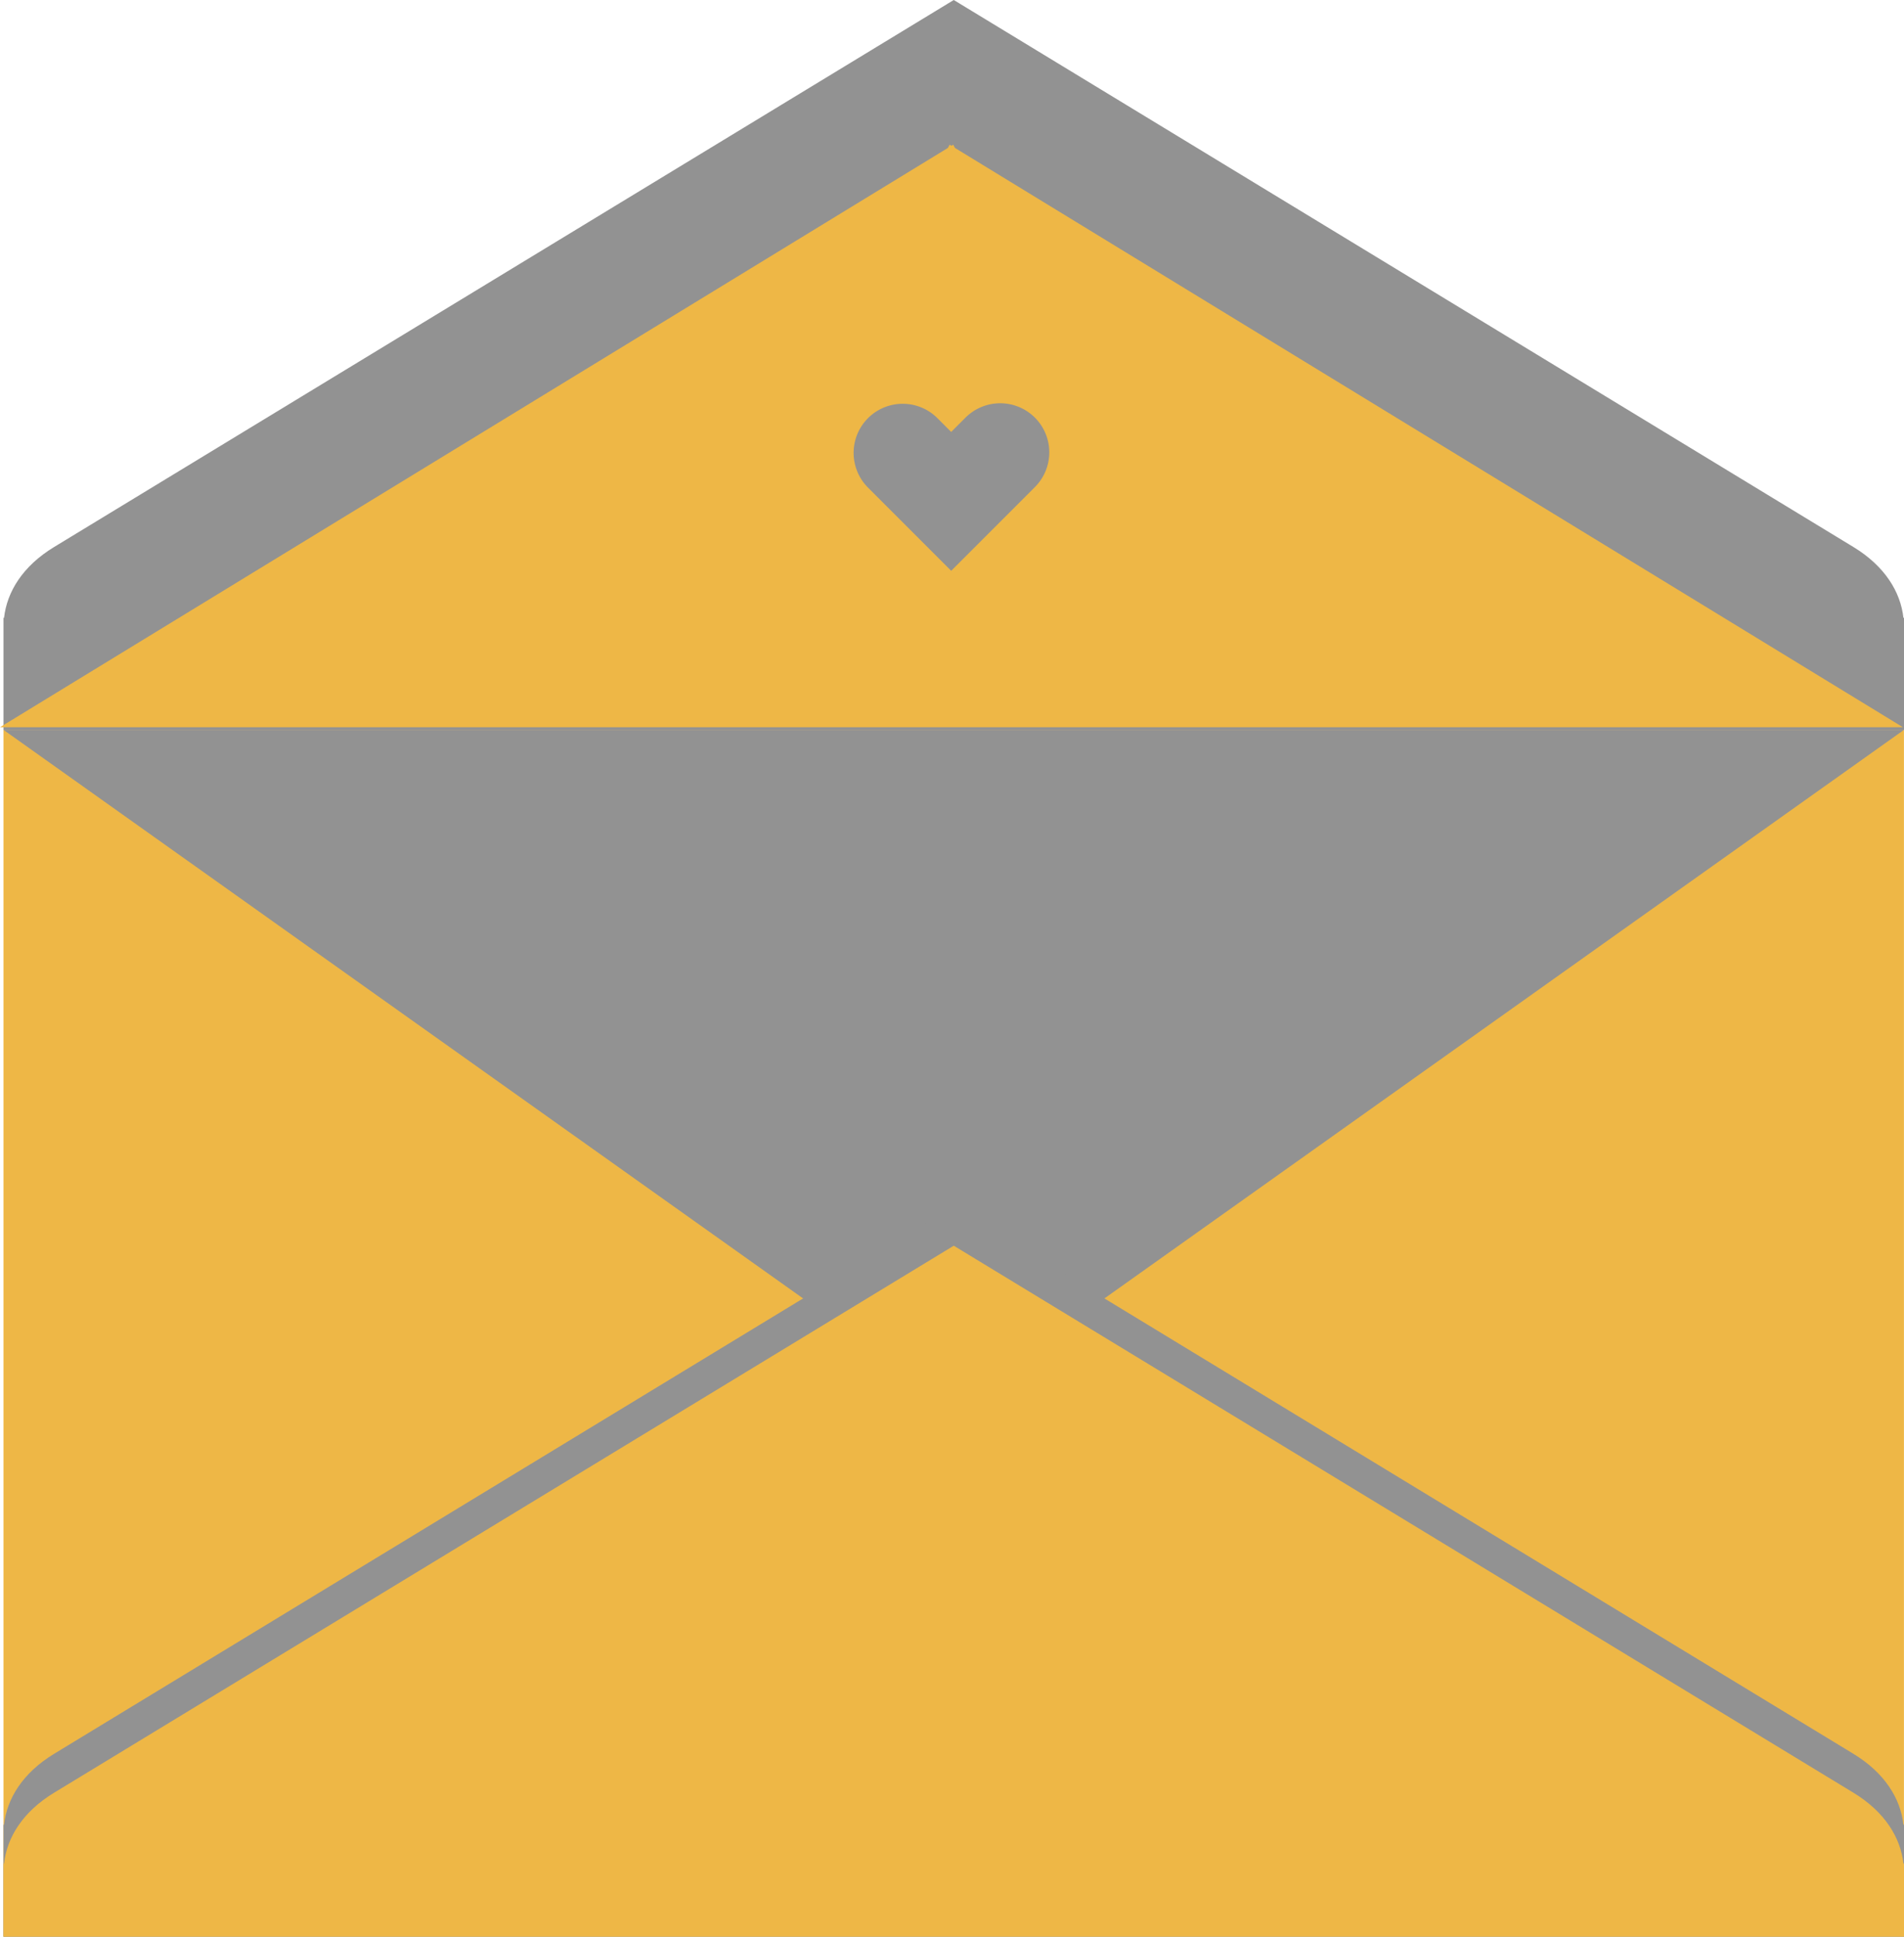
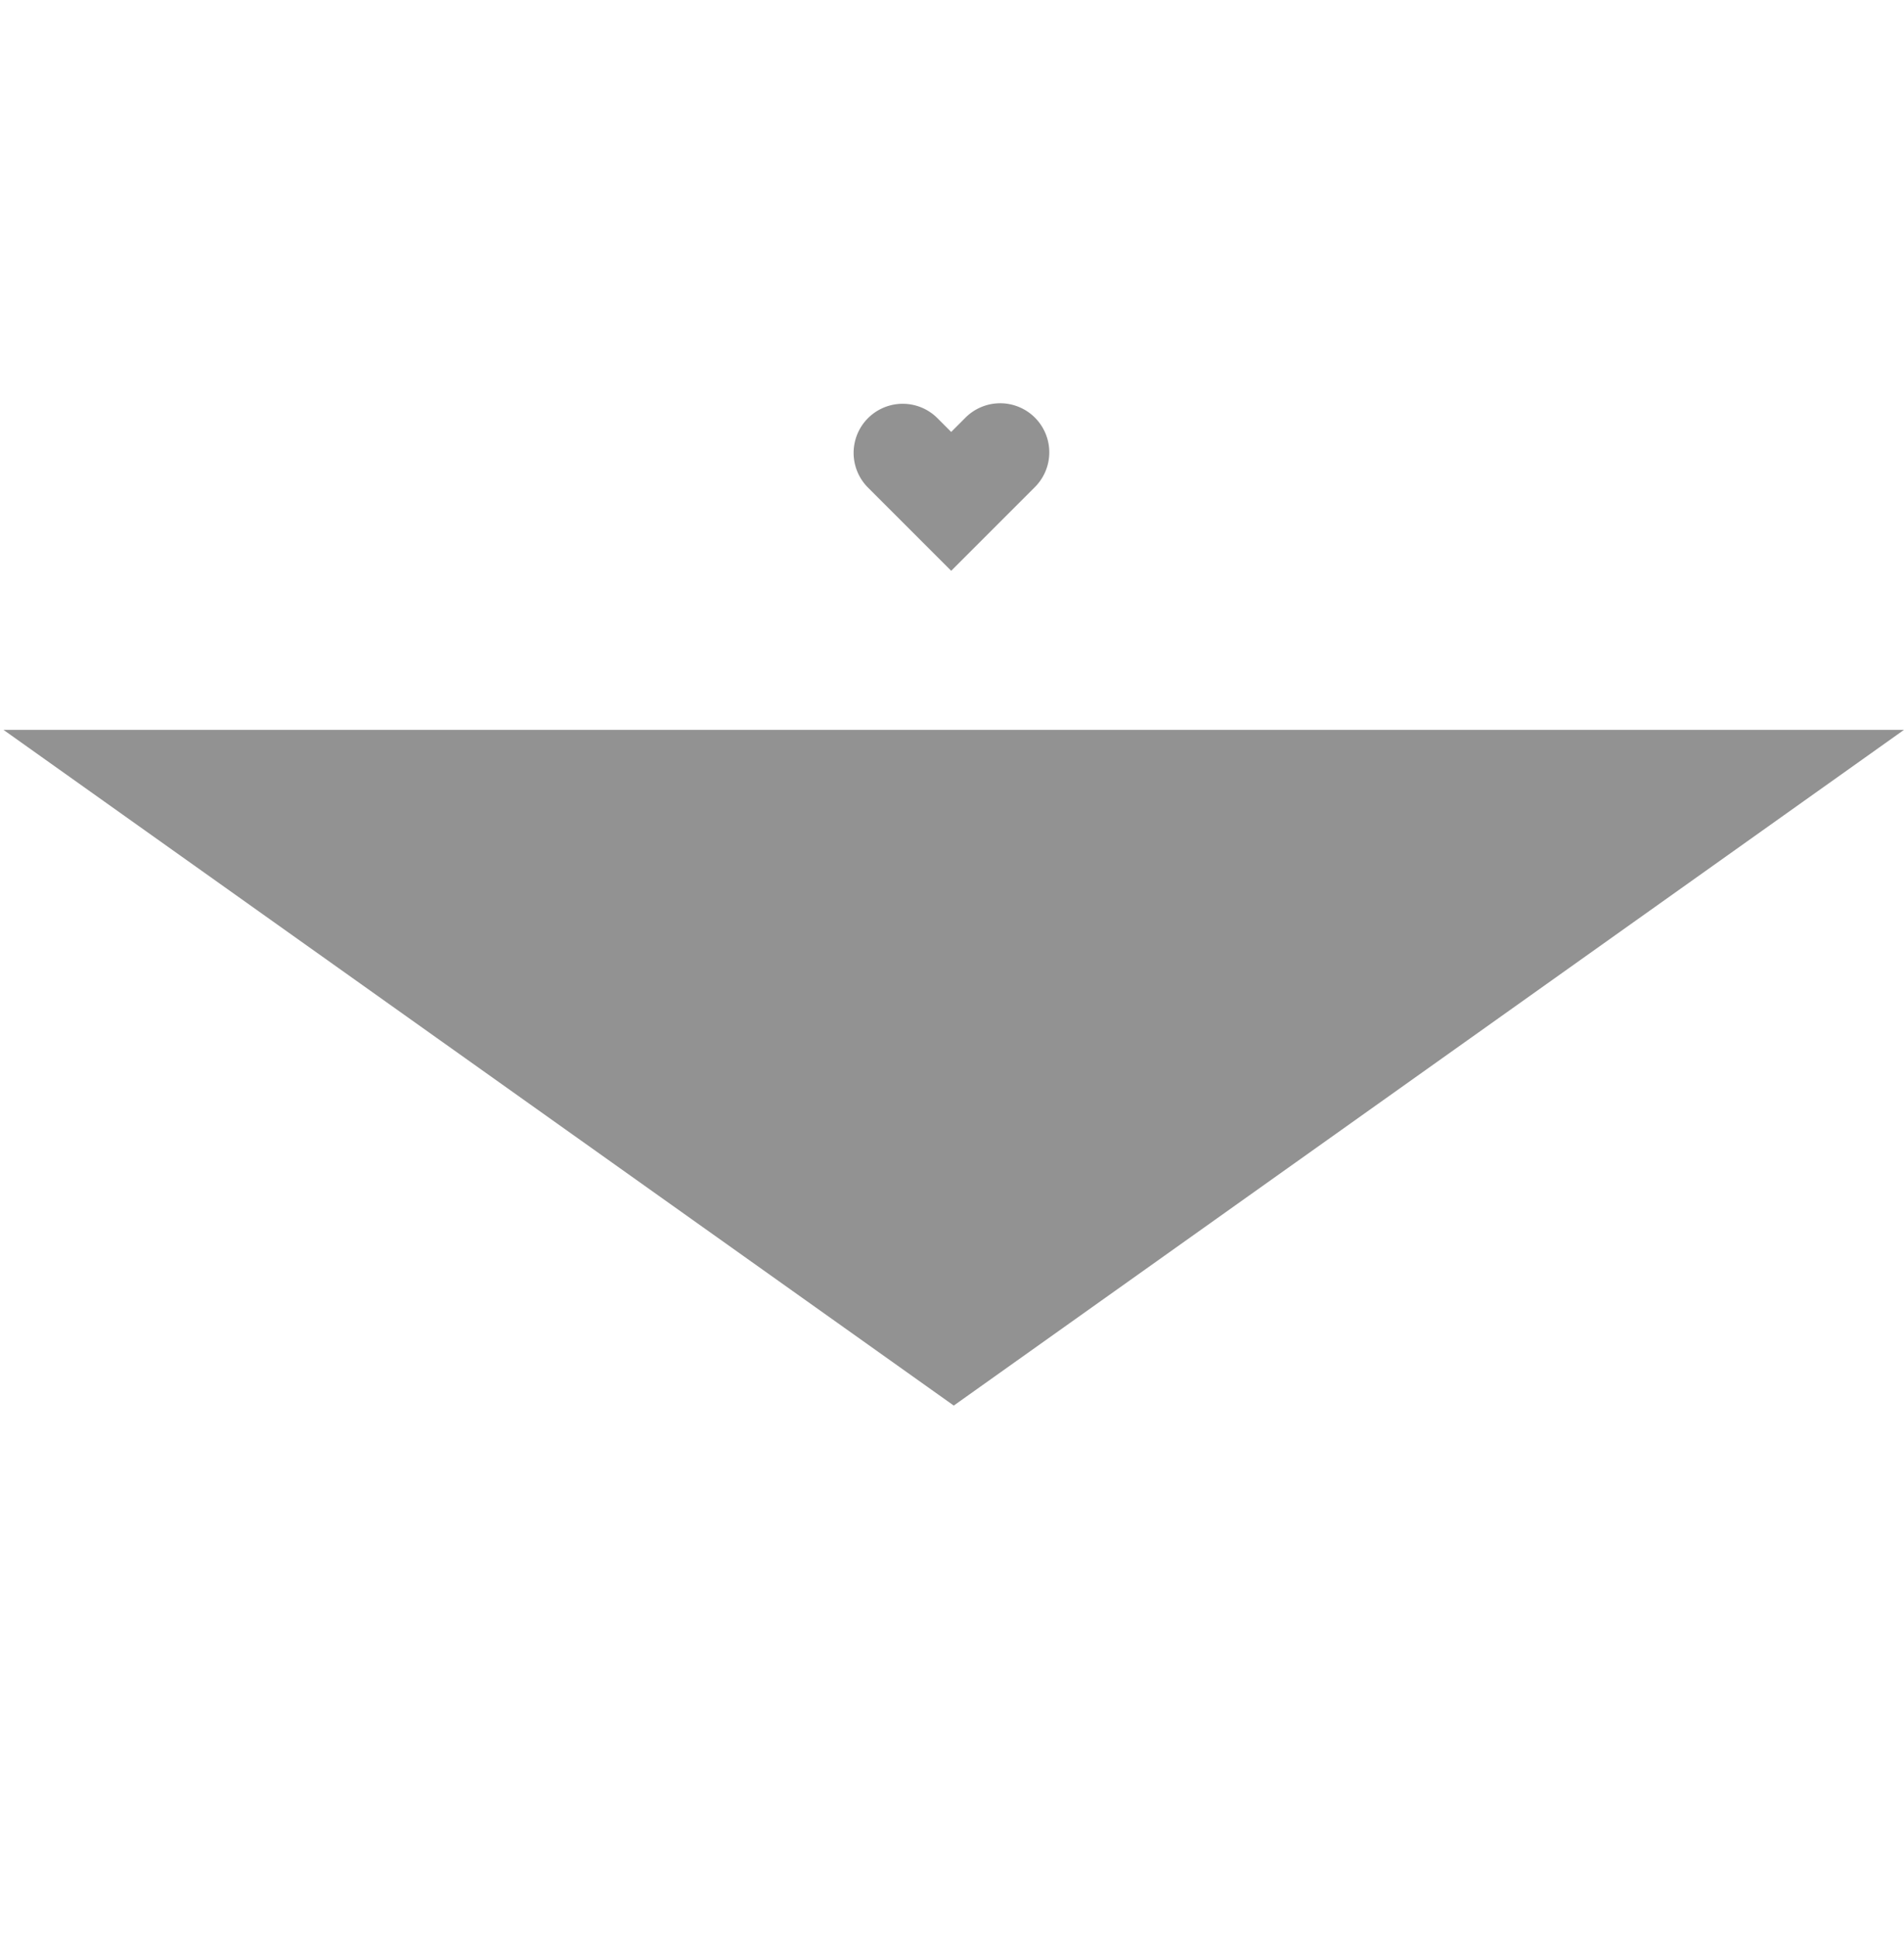
<svg xmlns="http://www.w3.org/2000/svg" viewBox="0 0 400 406.81" width="100%" style="vertical-align: middle; max-width: 100%; width: 100%;">
  <g>
    <g>
-       <rect x="0.73" y="153.31" width="399.26" height="253.5" fill="rgb(238,183,70)">
-      </rect>
-       <path d="M399.88,129.78c-.61-5.48-3.93-10.88-10.51-14.88L200.37,0l-189,114.9c-6.59,4-9.91,9.4-10.52,14.88H.73v23.53H400V129.78Z" fill="rgb(146,146,146)">
-      </path>
      <polygon points="0.73 153.31 200.37 295.25 400 153.31 0.73 153.31" fill="rgb(146,146,146)">
-      </polygon>
-       <path d="M399.88,383.28c-.61-5.48-3.93-10.88-10.51-14.88l-189-114.9-189,114.9c-6.59,4-9.91,9.4-10.52,14.88H.73v23.53H400V383.28Z" fill="rgb(146,146,146)">
-      </path>
-       <path d="M399.88,391.45c-.61-5.48-3.93-10.88-10.51-14.88l-189-114.9-189,114.9c-6.59,4-9.91,9.4-10.52,14.88H.73v15.36H400V391.45Z" fill="rgb(238,183,70)">
-      </path>
-       <polygon points="200.63 31.08 200.25 30.39 199.88 30.62 199.51 30.39 199.13 31.08 0 152.76 131.45 152.76 268.32 152.76 399.77 152.76 200.63 31.08" fill="rgb(238,183,70)">
     </polygon>
      <path d="M199.83,119.9l-17.48-17.48a10.31,10.31,0,1,1,14.59-14.58l2.89,2.89,3-3a10.31,10.31,0,0,1,14.59,14.58Z" fill="rgb(146,146,146)">
     </path>
    </g>
  </g>
</svg>